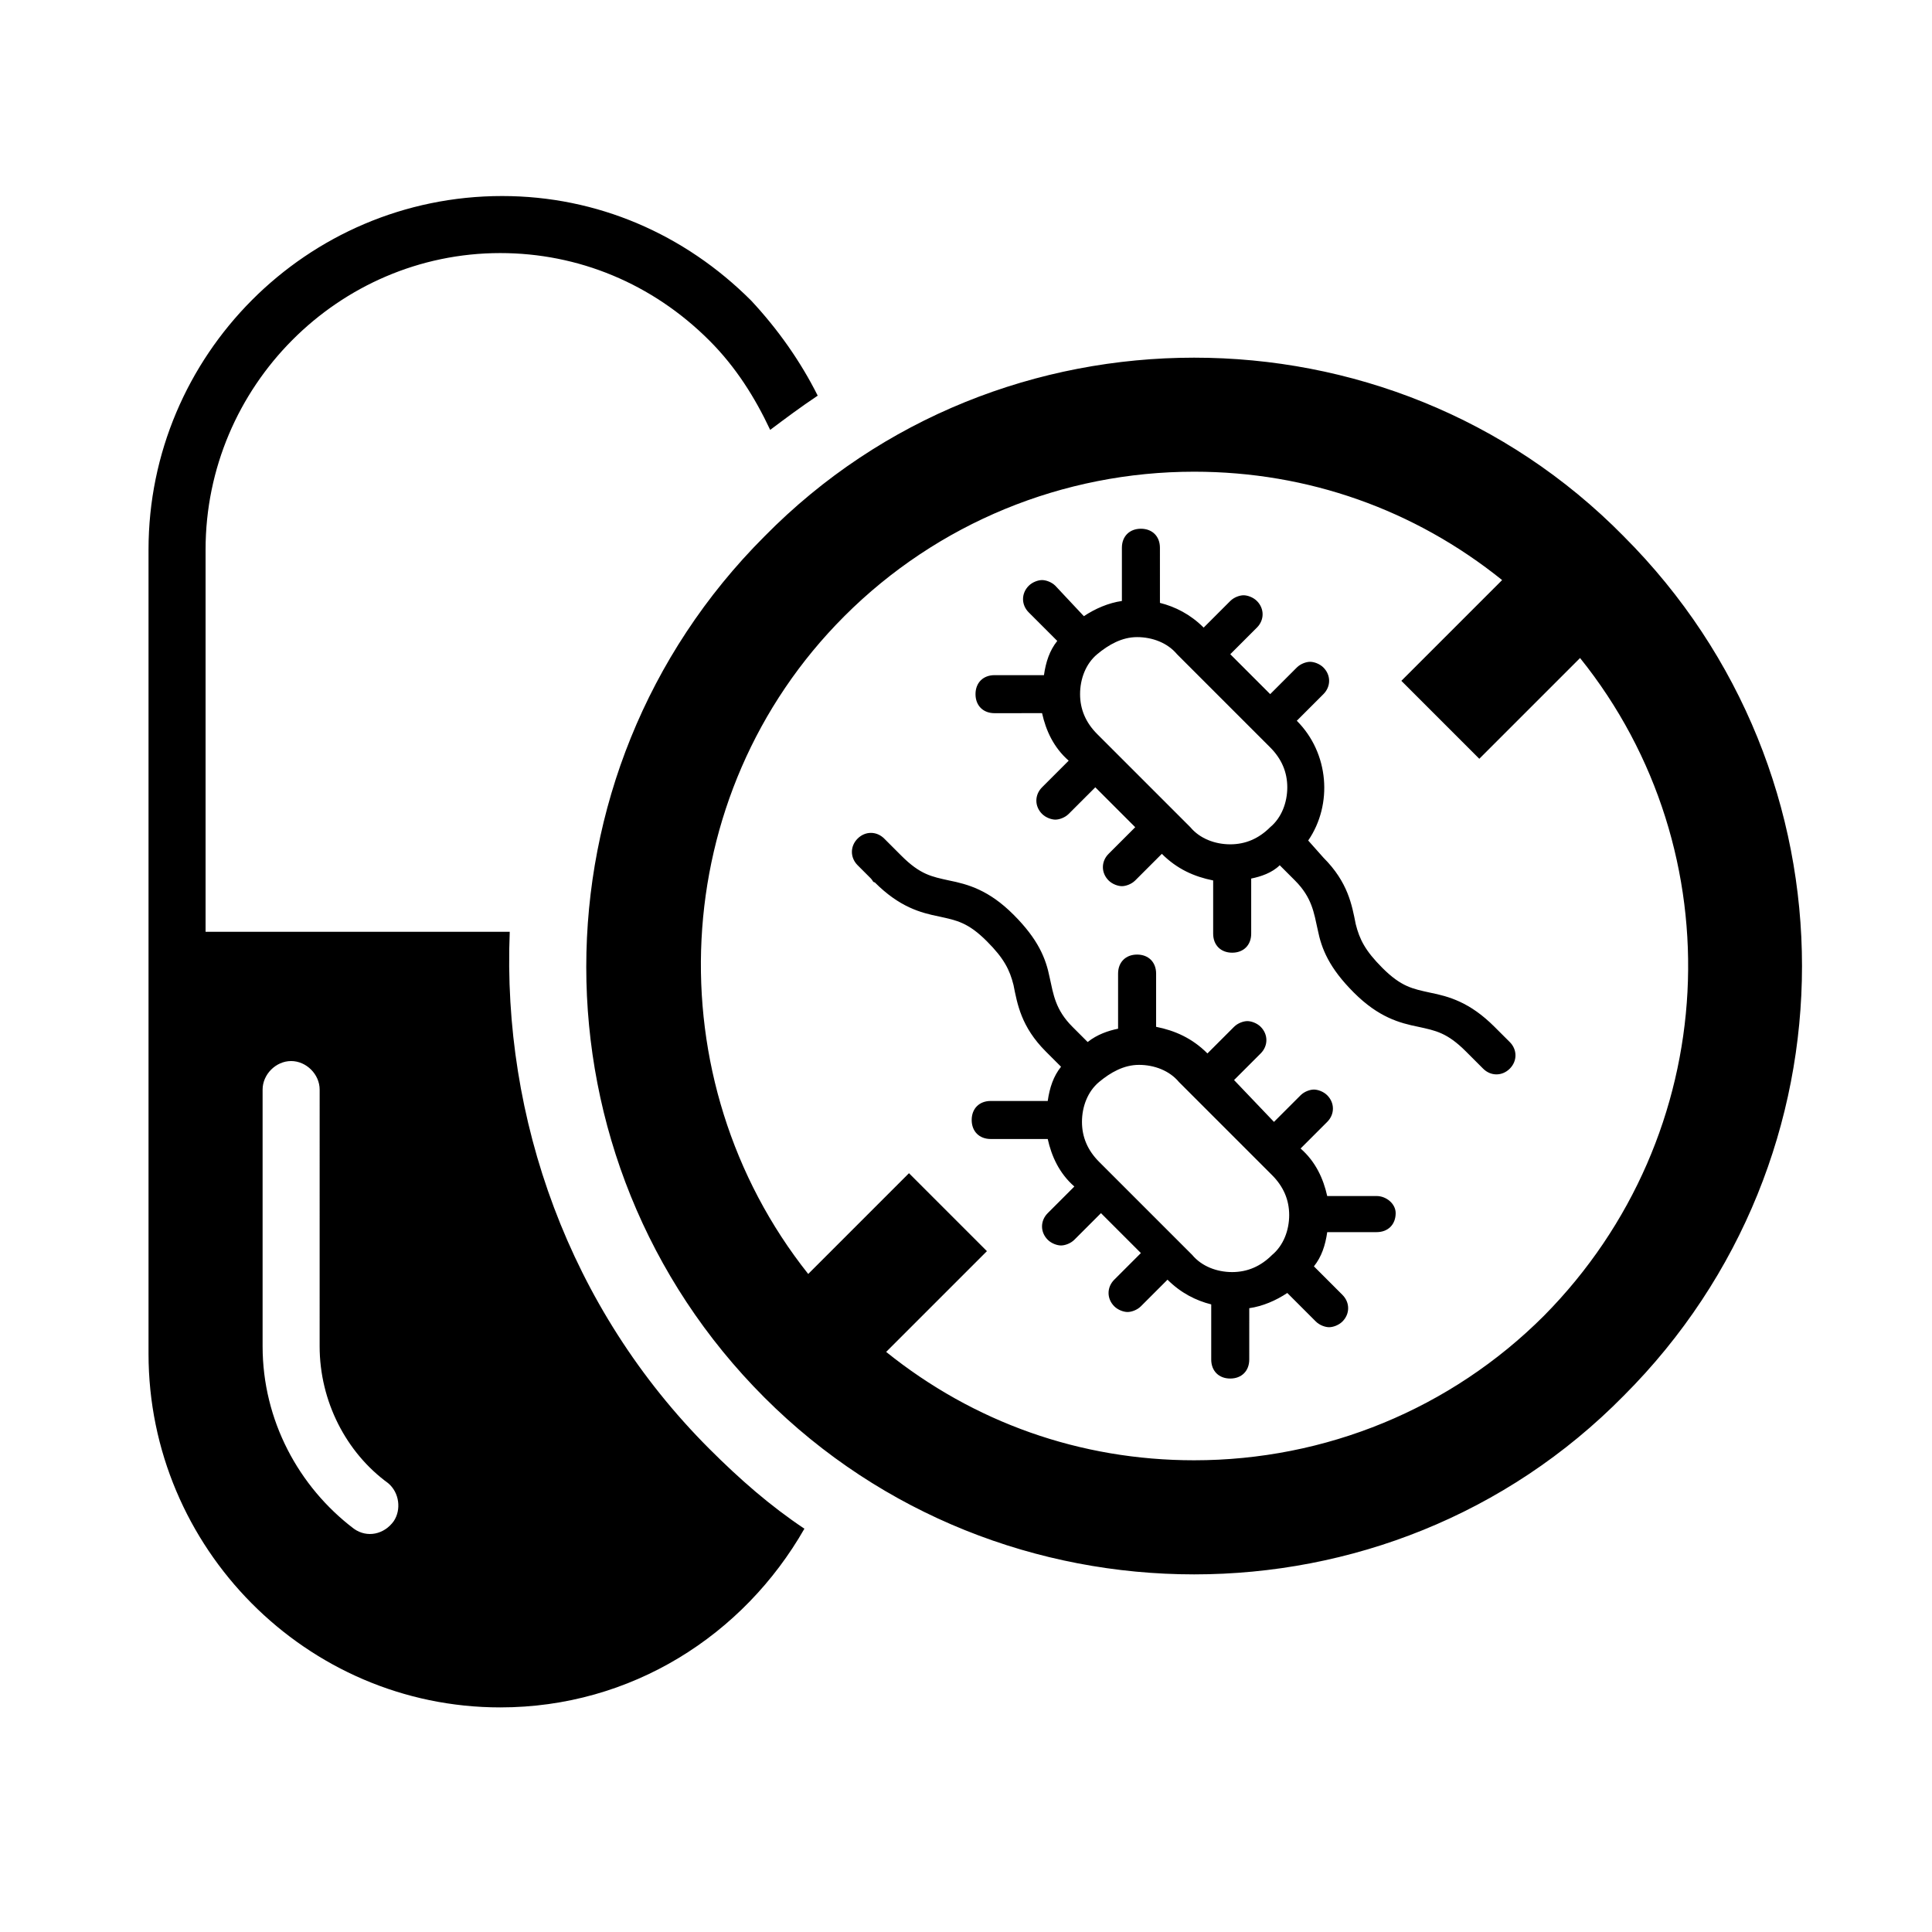
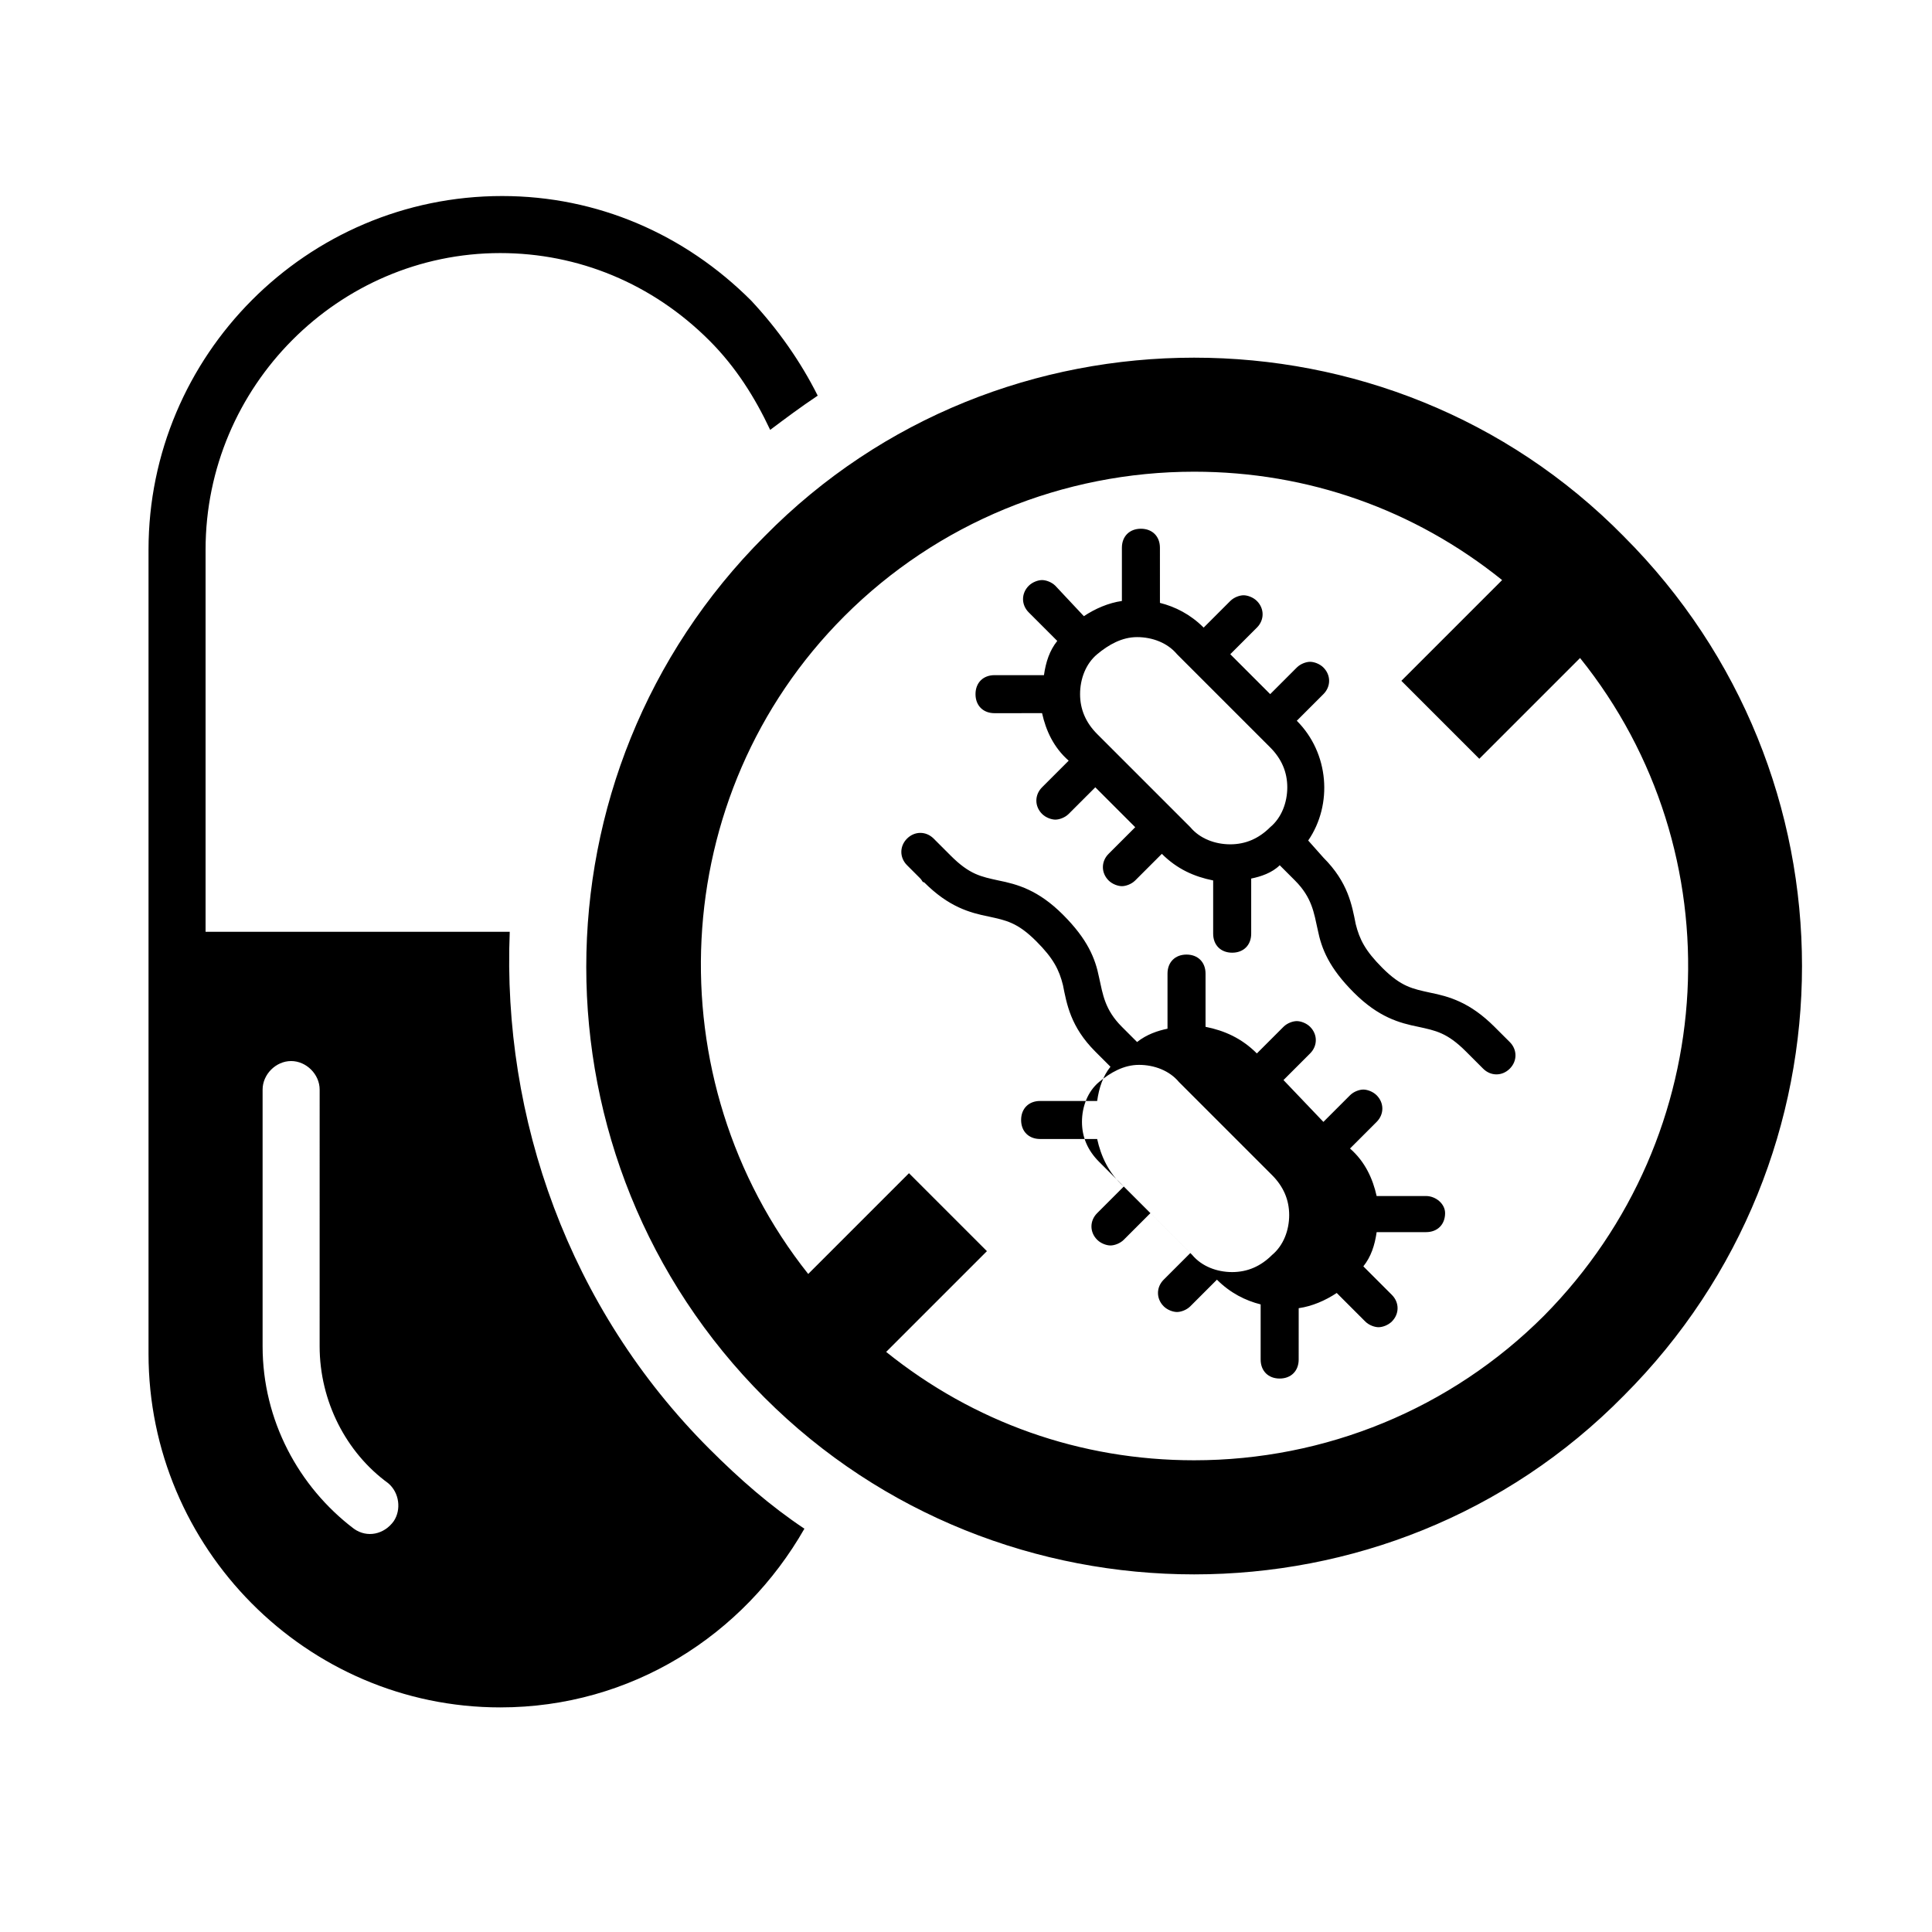
<svg xmlns="http://www.w3.org/2000/svg" fill="#000000" width="800px" height="800px" version="1.1" viewBox="144 144 512 512">
-   <path d="m541.07 417.13-1.008-1.008c-6.551-6.551-12.09-8.062-17.129-9.07-4.535-1.008-7.559-1.512-12.594-6.551-4.535-4.535-6.047-7.559-7.055-11.586-1.008-5.039-2.016-11.082-8.566-17.633l-4.031-4.535c6.551-9.574 5.543-23.176-3.023-31.738l7.055-7.055c2.016-2.016 2.016-5.039 0-7.055-1.008-1.008-2.519-1.512-3.527-1.512s-2.519 0.504-3.527 1.512l-7.051 7.055-10.578-10.578 7.055-7.055c2.016-2.016 2.016-5.039 0-7.055-1.008-1.008-2.519-1.512-3.527-1.512-1.008 0-2.519 0.504-3.527 1.512l-7.055 7.055c-3.527-3.527-7.559-5.543-11.586-6.551l-0.004-14.609c0-3.023-2.016-5.039-5.039-5.039-3.023 0-5.039 2.016-5.039 5.039v14.105c-3.527 0.504-7.055 2.016-10.078 4.031l-7.555-8.059c-1.008-1.008-2.519-1.512-3.527-1.512-1.008 0-2.519 0.504-3.527 1.512-2.016 2.016-2.016 5.039 0 7.055l7.559 7.559c-2.016 2.519-3.023 5.543-3.527 9.07h-13.098c-3.023 0-5.039 2.016-5.039 5.039 0 3.023 2.016 5.039 5.039 5.039l12.598-0.008c1.008 4.535 3.023 9.07 7.055 12.594l-7.055 7.055c-2.016 2.016-2.016 5.039 0 7.055 1.008 1.008 2.519 1.512 3.527 1.512 1.008 0 2.519-0.504 3.527-1.512l7.055-7.055 10.578 10.578-7.055 7.055c-2.016 2.016-2.016 5.039 0 7.055 1.008 1.008 2.519 1.512 3.527 1.512s2.519-0.504 3.527-1.512l7.055-7.055c4.031 4.031 8.566 6.047 13.602 7.055v14.105c0 3.023 2.016 5.039 5.039 5.039 3.023 0 5.039-2.016 5.039-5.039v-14.609c2.519-0.504 5.543-1.512 7.559-3.527l4.031 4.031c4.535 4.535 5.039 8.566 6.047 13.098 1.008 5.039 3.023 10.078 9.574 16.625 6.551 6.551 12.09 8.062 17.129 9.07 4.535 1.008 7.559 1.512 12.594 6.551 0.504 0.504 1.008 1.008 1.008 1.008l3.527 3.527c2.016 2.016 5.039 2.016 7.055 0s2.016-5.039 0-7.055zm-71.039-49.375c-4.031 0-8.062-1.512-10.578-4.535l-24.688-24.688c-3.023-3.023-4.535-6.551-4.535-10.578 0-4.031 1.512-8.062 4.535-10.578 3.023-2.519 6.551-4.535 10.578-4.535 4.031 0 8.062 1.512 10.578 4.535l24.688 24.688c3.023 3.023 4.535 6.551 4.535 10.578 0 4.031-1.512 8.062-4.535 10.578-3.019 3.023-6.547 4.535-10.578 4.535zm38.793 93.207h-13.098c-1.008-4.535-3.023-9.07-7.055-12.594l7.055-7.055c2.016-2.016 2.016-5.039 0-7.055-1.008-1.008-2.519-1.512-3.527-1.512-1.008 0-2.519 0.504-3.527 1.512l-7.055 7.055-10.578-11.086 7.055-7.055c2.016-2.016 2.016-5.039 0-7.055-1.008-1.008-2.519-1.512-3.527-1.512s-2.519 0.504-3.527 1.512l-7.055 7.055c-4.031-4.031-8.566-6.047-13.602-7.055v-14.105c0-3.023-2.016-5.039-5.039-5.039-3.023 0-5.039 2.016-5.039 5.039v14.609c-2.519 0.504-5.543 1.512-8.062 3.527l-4.031-4.031c-4.535-4.535-5.039-8.566-6.047-13.098-1.008-5.039-3.023-10.078-9.574-16.625-6.551-6.551-12.09-8.062-17.129-9.07-4.535-1.008-7.559-1.512-12.594-6.551-0.504-0.504-1.008-1.008-1.008-1.008l-3.527-3.527c-2.016-2.016-5.039-2.016-7.055 0-2.016 2.016-2.016 5.039 0 7.055l3.527 3.527c0.504 0.504 0.504 1.008 1.008 1.008 6.551 6.551 12.09 8.062 17.129 9.07 4.535 1.008 7.559 1.512 12.594 6.551 4.535 4.535 6.047 7.559 7.055 11.586 1.008 5.039 2.016 11.082 8.566 17.633l4.031 4.031c-2.016 2.519-3.023 5.543-3.527 9.07h-15.113c-3.023 0-5.039 2.016-5.039 5.039 0 3.023 2.016 5.039 5.039 5.039h15.113c1.008 4.535 3.023 9.07 7.055 12.594l-7.055 7.055c-2.016 2.016-2.016 5.039 0 7.055 1.008 1.008 2.519 1.512 3.527 1.512 1.008 0 2.519-0.504 3.527-1.512l7.055-7.055 10.578 10.578-7.055 7.055c-2.016 2.016-2.016 5.039 0 7.055 1.008 1.008 2.519 1.512 3.527 1.512 1.008 0 2.519-0.504 3.527-1.512l7.055-7.055c3.527 3.527 7.559 5.543 11.586 6.551v14.609c0 3.023 2.016 5.039 5.039 5.039 3.023 0 5.039-2.016 5.039-5.039l0.004-13.605c3.527-0.504 7.055-2.016 10.078-4.031l7.559 7.559c1.008 1.008 2.519 1.512 3.527 1.512 1.008 0 2.519-0.504 3.527-1.512 2.016-2.016 2.016-5.039 0-7.055l-7.559-7.559c2.016-2.519 3.023-5.543 3.527-9.07h13.098c3.023 0 5.039-2.016 5.039-5.039-0.004-2.512-2.523-4.527-5.043-4.527zm-73.555-9.07c-3.023-3.023-4.535-6.551-4.535-10.578 0-4.031 1.512-8.062 4.535-10.578 3.023-2.519 6.551-4.535 10.578-4.535 4.031 0 8.062 1.512 10.578 4.535l24.688 24.688c3.023 3.023 4.535 6.551 4.535 10.578 0 4.031-1.512 8.062-4.535 10.578-3.023 3.023-6.551 4.535-10.578 4.535-4.031 0-8.062-1.512-10.578-4.535zm139.05-165.75c-31.234-31.738-72.547-47.355-113.86-47.355s-82.625 15.617-113.86 47.359c-62.977 62.977-62.977 165.25 0 228.23 31.234 31.23 72.547 46.852 113.86 46.852s82.625-15.617 113.86-47.359c62.977-62.977 62.977-164.75 0-227.72zm-21.16 206.56c-24.688 24.688-57.938 38.289-92.699 38.289-30.23 0-58.441-10.078-81.617-28.719l26.703-26.703-20.656-20.656-26.703 26.703c-40.809-51.387-37.785-126.96 9.574-174.32 24.684-24.688 57.934-38.289 92.699-38.289 30.23 0 58.441 10.078 81.617 28.719l-26.703 26.703 20.656 20.656 26.703-26.703c41.312 51.387 37.785 126.45-9.574 174.32zm-274.07-101.77h-80.609v-101.27c0-43.328 35.266-78.594 78.09-78.594 20.656 0 40.305 8.062 55.418 23.176 7.055 7.055 12.09 15.113 16.121 23.68 4.031-3.023 8.062-6.047 12.594-9.07-4.535-9.07-10.578-17.633-17.633-25.191-17.633-17.633-40.809-27.711-66-27.711-51.891 0.004-93.707 42.324-93.707 93.711v213.11c0 51.387 41.816 93.707 93.207 93.707 34.762 0 64.488-19.145 80.609-47.359-9.07-6.047-17.129-13.098-25.191-21.16-37.281-37.281-54.914-87.66-52.898-137.04zm-30.734 156.18c-2.519 3.527-7.055 4.535-10.578 2.016-14.613-11.082-24.184-28.715-24.184-48.363v-68.016c0-4.031 3.527-7.559 7.559-7.559s7.559 3.527 7.559 7.559l-0.004 68.016c0 14.609 7.055 28.215 18.137 36.273 3.023 2.519 3.527 7.055 1.512 10.074z" />
+   <path d="m541.07 417.13-1.008-1.008c-6.551-6.551-12.09-8.062-17.129-9.07-4.535-1.008-7.559-1.512-12.594-6.551-4.535-4.535-6.047-7.559-7.055-11.586-1.008-5.039-2.016-11.082-8.566-17.633l-4.031-4.535c6.551-9.574 5.543-23.176-3.023-31.738l7.055-7.055c2.016-2.016 2.016-5.039 0-7.055-1.008-1.008-2.519-1.512-3.527-1.512s-2.519 0.504-3.527 1.512l-7.051 7.055-10.578-10.578 7.055-7.055c2.016-2.016 2.016-5.039 0-7.055-1.008-1.008-2.519-1.512-3.527-1.512-1.008 0-2.519 0.504-3.527 1.512l-7.055 7.055c-3.527-3.527-7.559-5.543-11.586-6.551l-0.004-14.609c0-3.023-2.016-5.039-5.039-5.039-3.023 0-5.039 2.016-5.039 5.039v14.105c-3.527 0.504-7.055 2.016-10.078 4.031l-7.555-8.059c-1.008-1.008-2.519-1.512-3.527-1.512-1.008 0-2.519 0.504-3.527 1.512-2.016 2.016-2.016 5.039 0 7.055l7.559 7.559c-2.016 2.519-3.023 5.543-3.527 9.07h-13.098c-3.023 0-5.039 2.016-5.039 5.039 0 3.023 2.016 5.039 5.039 5.039l12.598-0.008c1.008 4.535 3.023 9.07 7.055 12.594l-7.055 7.055c-2.016 2.016-2.016 5.039 0 7.055 1.008 1.008 2.519 1.512 3.527 1.512 1.008 0 2.519-0.504 3.527-1.512l7.055-7.055 10.578 10.578-7.055 7.055c-2.016 2.016-2.016 5.039 0 7.055 1.008 1.008 2.519 1.512 3.527 1.512s2.519-0.504 3.527-1.512l7.055-7.055c4.031 4.031 8.566 6.047 13.602 7.055v14.105c0 3.023 2.016 5.039 5.039 5.039 3.023 0 5.039-2.016 5.039-5.039v-14.609c2.519-0.504 5.543-1.512 7.559-3.527l4.031 4.031c4.535 4.535 5.039 8.566 6.047 13.098 1.008 5.039 3.023 10.078 9.574 16.625 6.551 6.551 12.09 8.062 17.129 9.07 4.535 1.008 7.559 1.512 12.594 6.551 0.504 0.504 1.008 1.008 1.008 1.008l3.527 3.527c2.016 2.016 5.039 2.016 7.055 0s2.016-5.039 0-7.055zm-71.039-49.375c-4.031 0-8.062-1.512-10.578-4.535l-24.688-24.688c-3.023-3.023-4.535-6.551-4.535-10.578 0-4.031 1.512-8.062 4.535-10.578 3.023-2.519 6.551-4.535 10.578-4.535 4.031 0 8.062 1.512 10.578 4.535l24.688 24.688c3.023 3.023 4.535 6.551 4.535 10.578 0 4.031-1.512 8.062-4.535 10.578-3.019 3.023-6.547 4.535-10.578 4.535zm38.793 93.207c-1.008-4.535-3.023-9.07-7.055-12.594l7.055-7.055c2.016-2.016 2.016-5.039 0-7.055-1.008-1.008-2.519-1.512-3.527-1.512-1.008 0-2.519 0.504-3.527 1.512l-7.055 7.055-10.578-11.086 7.055-7.055c2.016-2.016 2.016-5.039 0-7.055-1.008-1.008-2.519-1.512-3.527-1.512s-2.519 0.504-3.527 1.512l-7.055 7.055c-4.031-4.031-8.566-6.047-13.602-7.055v-14.105c0-3.023-2.016-5.039-5.039-5.039-3.023 0-5.039 2.016-5.039 5.039v14.609c-2.519 0.504-5.543 1.512-8.062 3.527l-4.031-4.031c-4.535-4.535-5.039-8.566-6.047-13.098-1.008-5.039-3.023-10.078-9.574-16.625-6.551-6.551-12.09-8.062-17.129-9.07-4.535-1.008-7.559-1.512-12.594-6.551-0.504-0.504-1.008-1.008-1.008-1.008l-3.527-3.527c-2.016-2.016-5.039-2.016-7.055 0-2.016 2.016-2.016 5.039 0 7.055l3.527 3.527c0.504 0.504 0.504 1.008 1.008 1.008 6.551 6.551 12.09 8.062 17.129 9.07 4.535 1.008 7.559 1.512 12.594 6.551 4.535 4.535 6.047 7.559 7.055 11.586 1.008 5.039 2.016 11.082 8.566 17.633l4.031 4.031c-2.016 2.519-3.023 5.543-3.527 9.07h-15.113c-3.023 0-5.039 2.016-5.039 5.039 0 3.023 2.016 5.039 5.039 5.039h15.113c1.008 4.535 3.023 9.07 7.055 12.594l-7.055 7.055c-2.016 2.016-2.016 5.039 0 7.055 1.008 1.008 2.519 1.512 3.527 1.512 1.008 0 2.519-0.504 3.527-1.512l7.055-7.055 10.578 10.578-7.055 7.055c-2.016 2.016-2.016 5.039 0 7.055 1.008 1.008 2.519 1.512 3.527 1.512 1.008 0 2.519-0.504 3.527-1.512l7.055-7.055c3.527 3.527 7.559 5.543 11.586 6.551v14.609c0 3.023 2.016 5.039 5.039 5.039 3.023 0 5.039-2.016 5.039-5.039l0.004-13.605c3.527-0.504 7.055-2.016 10.078-4.031l7.559 7.559c1.008 1.008 2.519 1.512 3.527 1.512 1.008 0 2.519-0.504 3.527-1.512 2.016-2.016 2.016-5.039 0-7.055l-7.559-7.559c2.016-2.519 3.023-5.543 3.527-9.07h13.098c3.023 0 5.039-2.016 5.039-5.039-0.004-2.512-2.523-4.527-5.043-4.527zm-73.555-9.07c-3.023-3.023-4.535-6.551-4.535-10.578 0-4.031 1.512-8.062 4.535-10.578 3.023-2.519 6.551-4.535 10.578-4.535 4.031 0 8.062 1.512 10.578 4.535l24.688 24.688c3.023 3.023 4.535 6.551 4.535 10.578 0 4.031-1.512 8.062-4.535 10.578-3.023 3.023-6.551 4.535-10.578 4.535-4.031 0-8.062-1.512-10.578-4.535zm139.05-165.75c-31.234-31.738-72.547-47.355-113.86-47.355s-82.625 15.617-113.86 47.359c-62.977 62.977-62.977 165.25 0 228.23 31.234 31.23 72.547 46.852 113.86 46.852s82.625-15.617 113.86-47.359c62.977-62.977 62.977-164.75 0-227.72zm-21.16 206.56c-24.688 24.688-57.938 38.289-92.699 38.289-30.23 0-58.441-10.078-81.617-28.719l26.703-26.703-20.656-20.656-26.703 26.703c-40.809-51.387-37.785-126.96 9.574-174.32 24.684-24.688 57.934-38.289 92.699-38.289 30.23 0 58.441 10.078 81.617 28.719l-26.703 26.703 20.656 20.656 26.703-26.703c41.312 51.387 37.785 126.45-9.574 174.32zm-274.07-101.77h-80.609v-101.27c0-43.328 35.266-78.594 78.09-78.594 20.656 0 40.305 8.062 55.418 23.176 7.055 7.055 12.09 15.113 16.121 23.68 4.031-3.023 8.062-6.047 12.594-9.07-4.535-9.07-10.578-17.633-17.633-25.191-17.633-17.633-40.809-27.711-66-27.711-51.891 0.004-93.707 42.324-93.707 93.711v213.11c0 51.387 41.816 93.707 93.207 93.707 34.762 0 64.488-19.145 80.609-47.359-9.07-6.047-17.129-13.098-25.191-21.16-37.281-37.281-54.914-87.66-52.898-137.04zm-30.734 156.18c-2.519 3.527-7.055 4.535-10.578 2.016-14.613-11.082-24.184-28.715-24.184-48.363v-68.016c0-4.031 3.527-7.559 7.559-7.559s7.559 3.527 7.559 7.559l-0.004 68.016c0 14.609 7.055 28.215 18.137 36.273 3.023 2.519 3.527 7.055 1.512 10.074z" />
</svg>